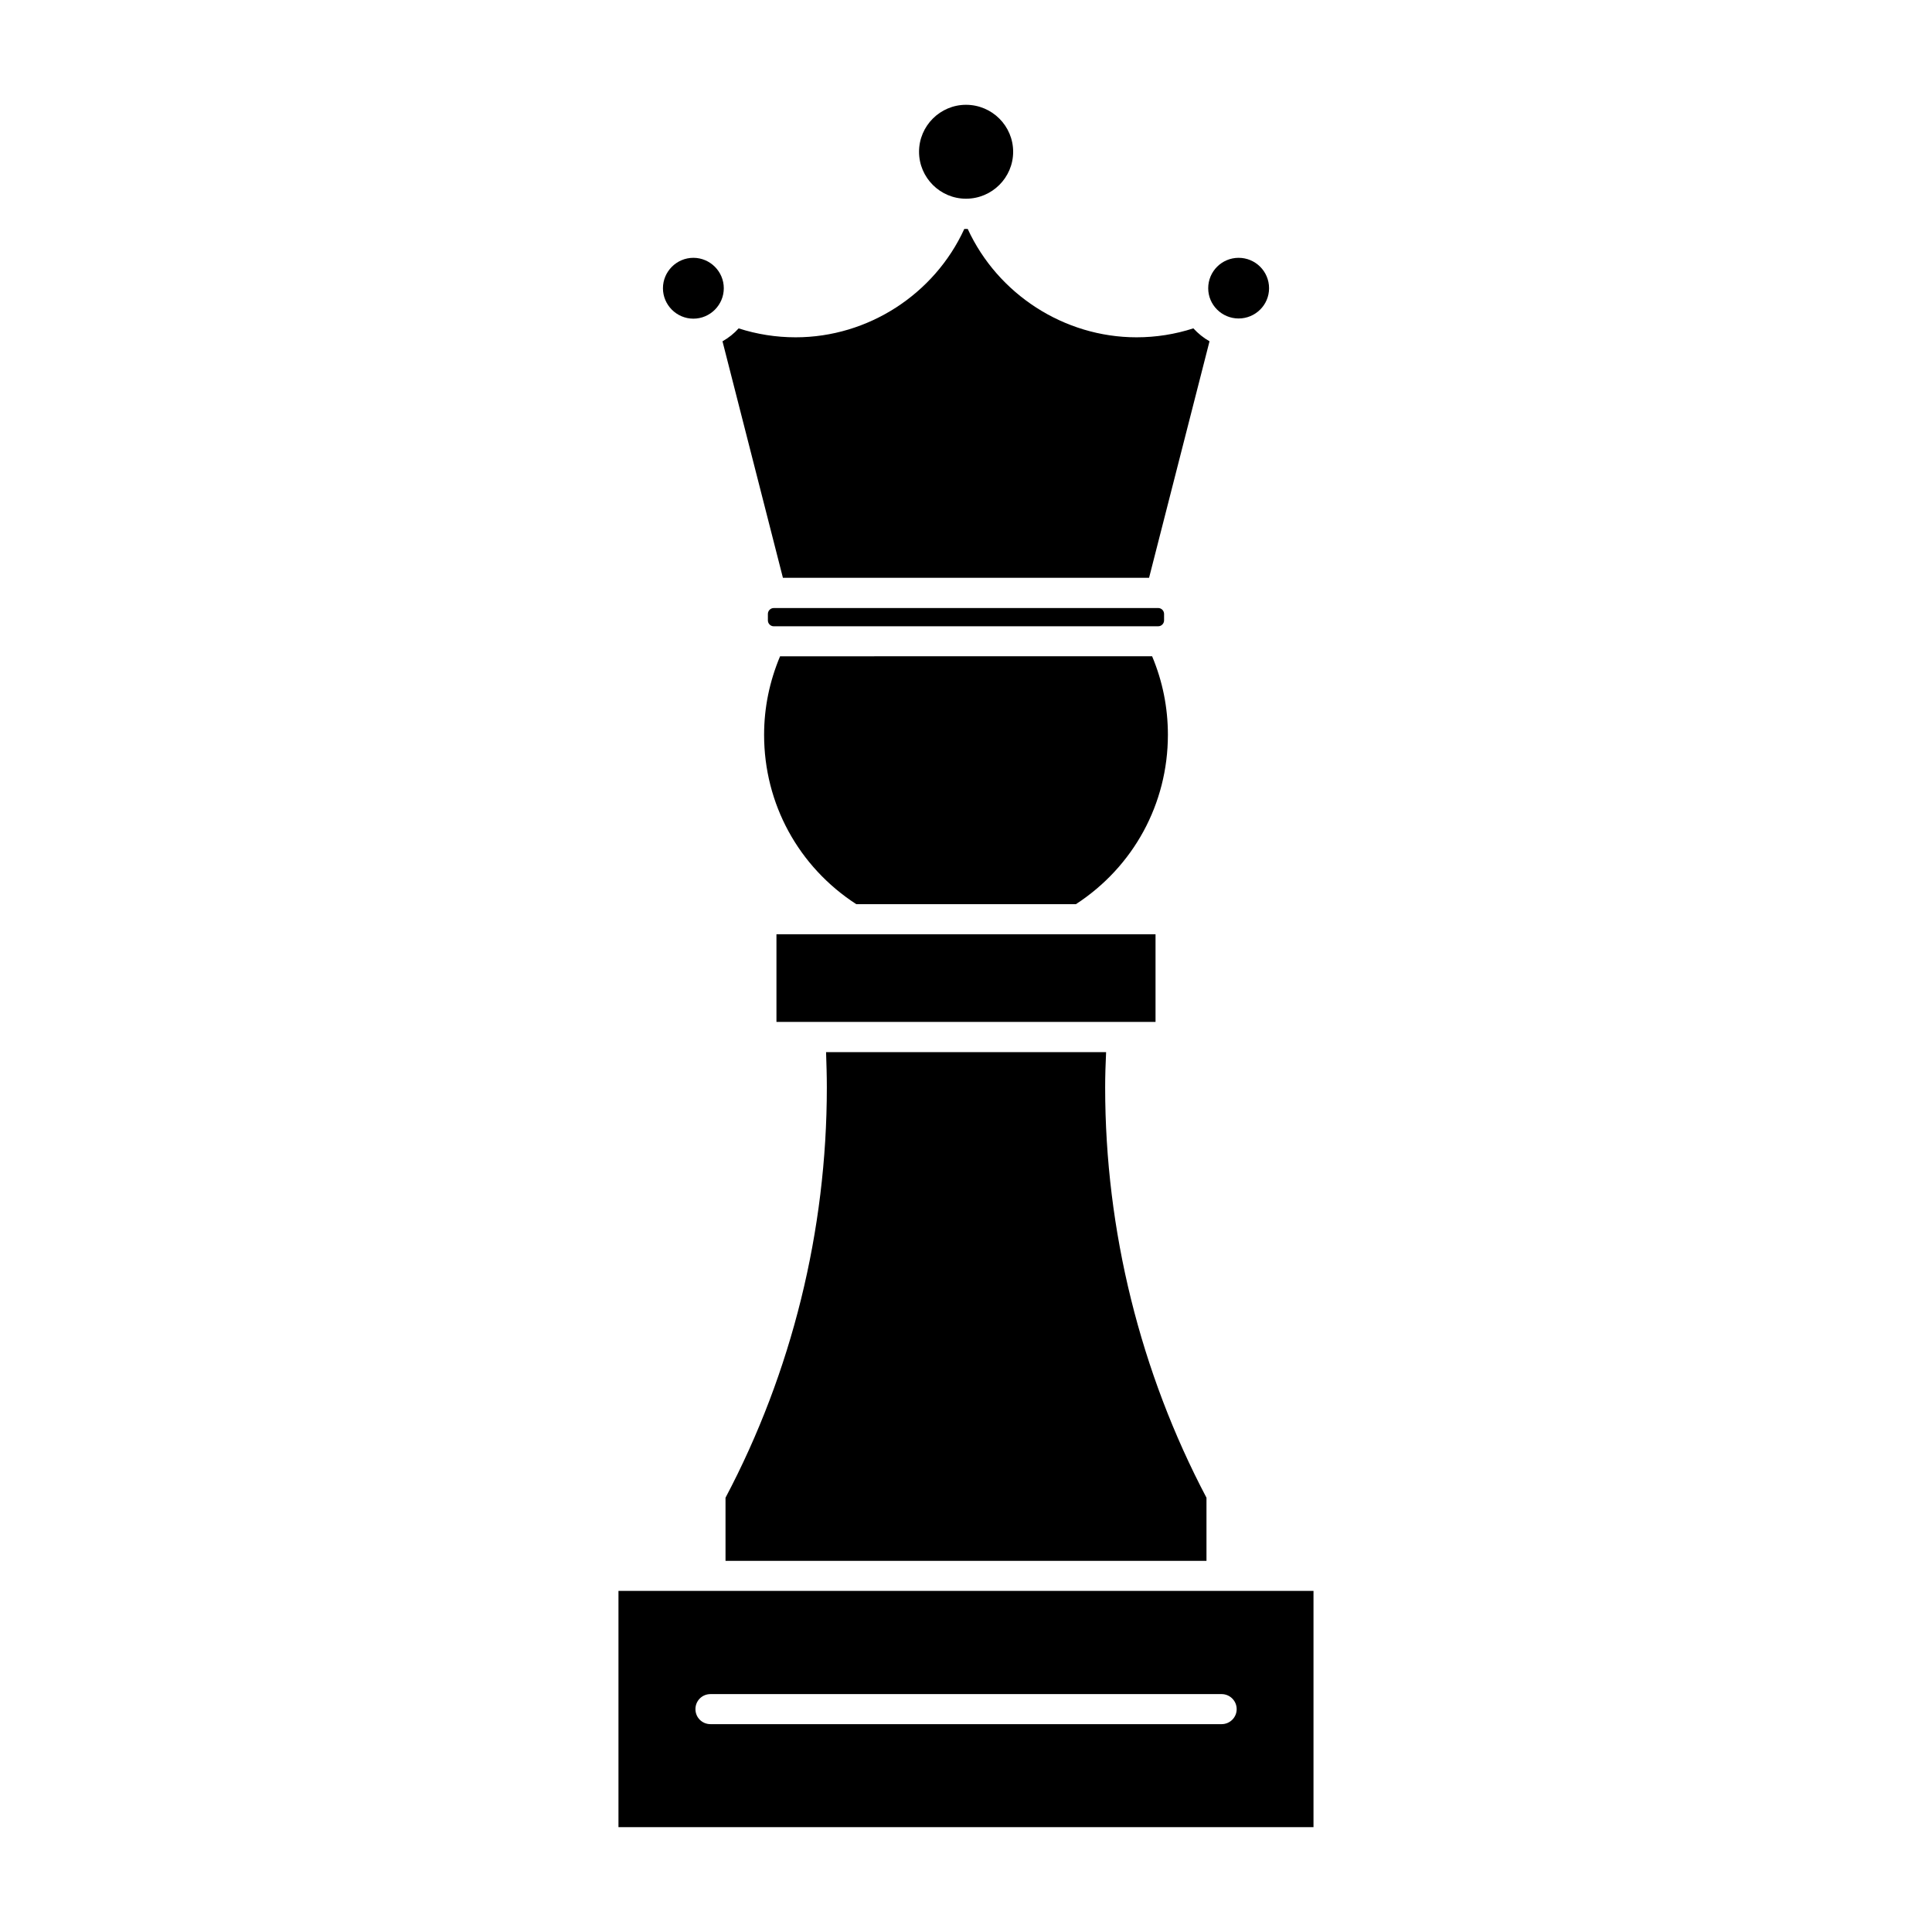
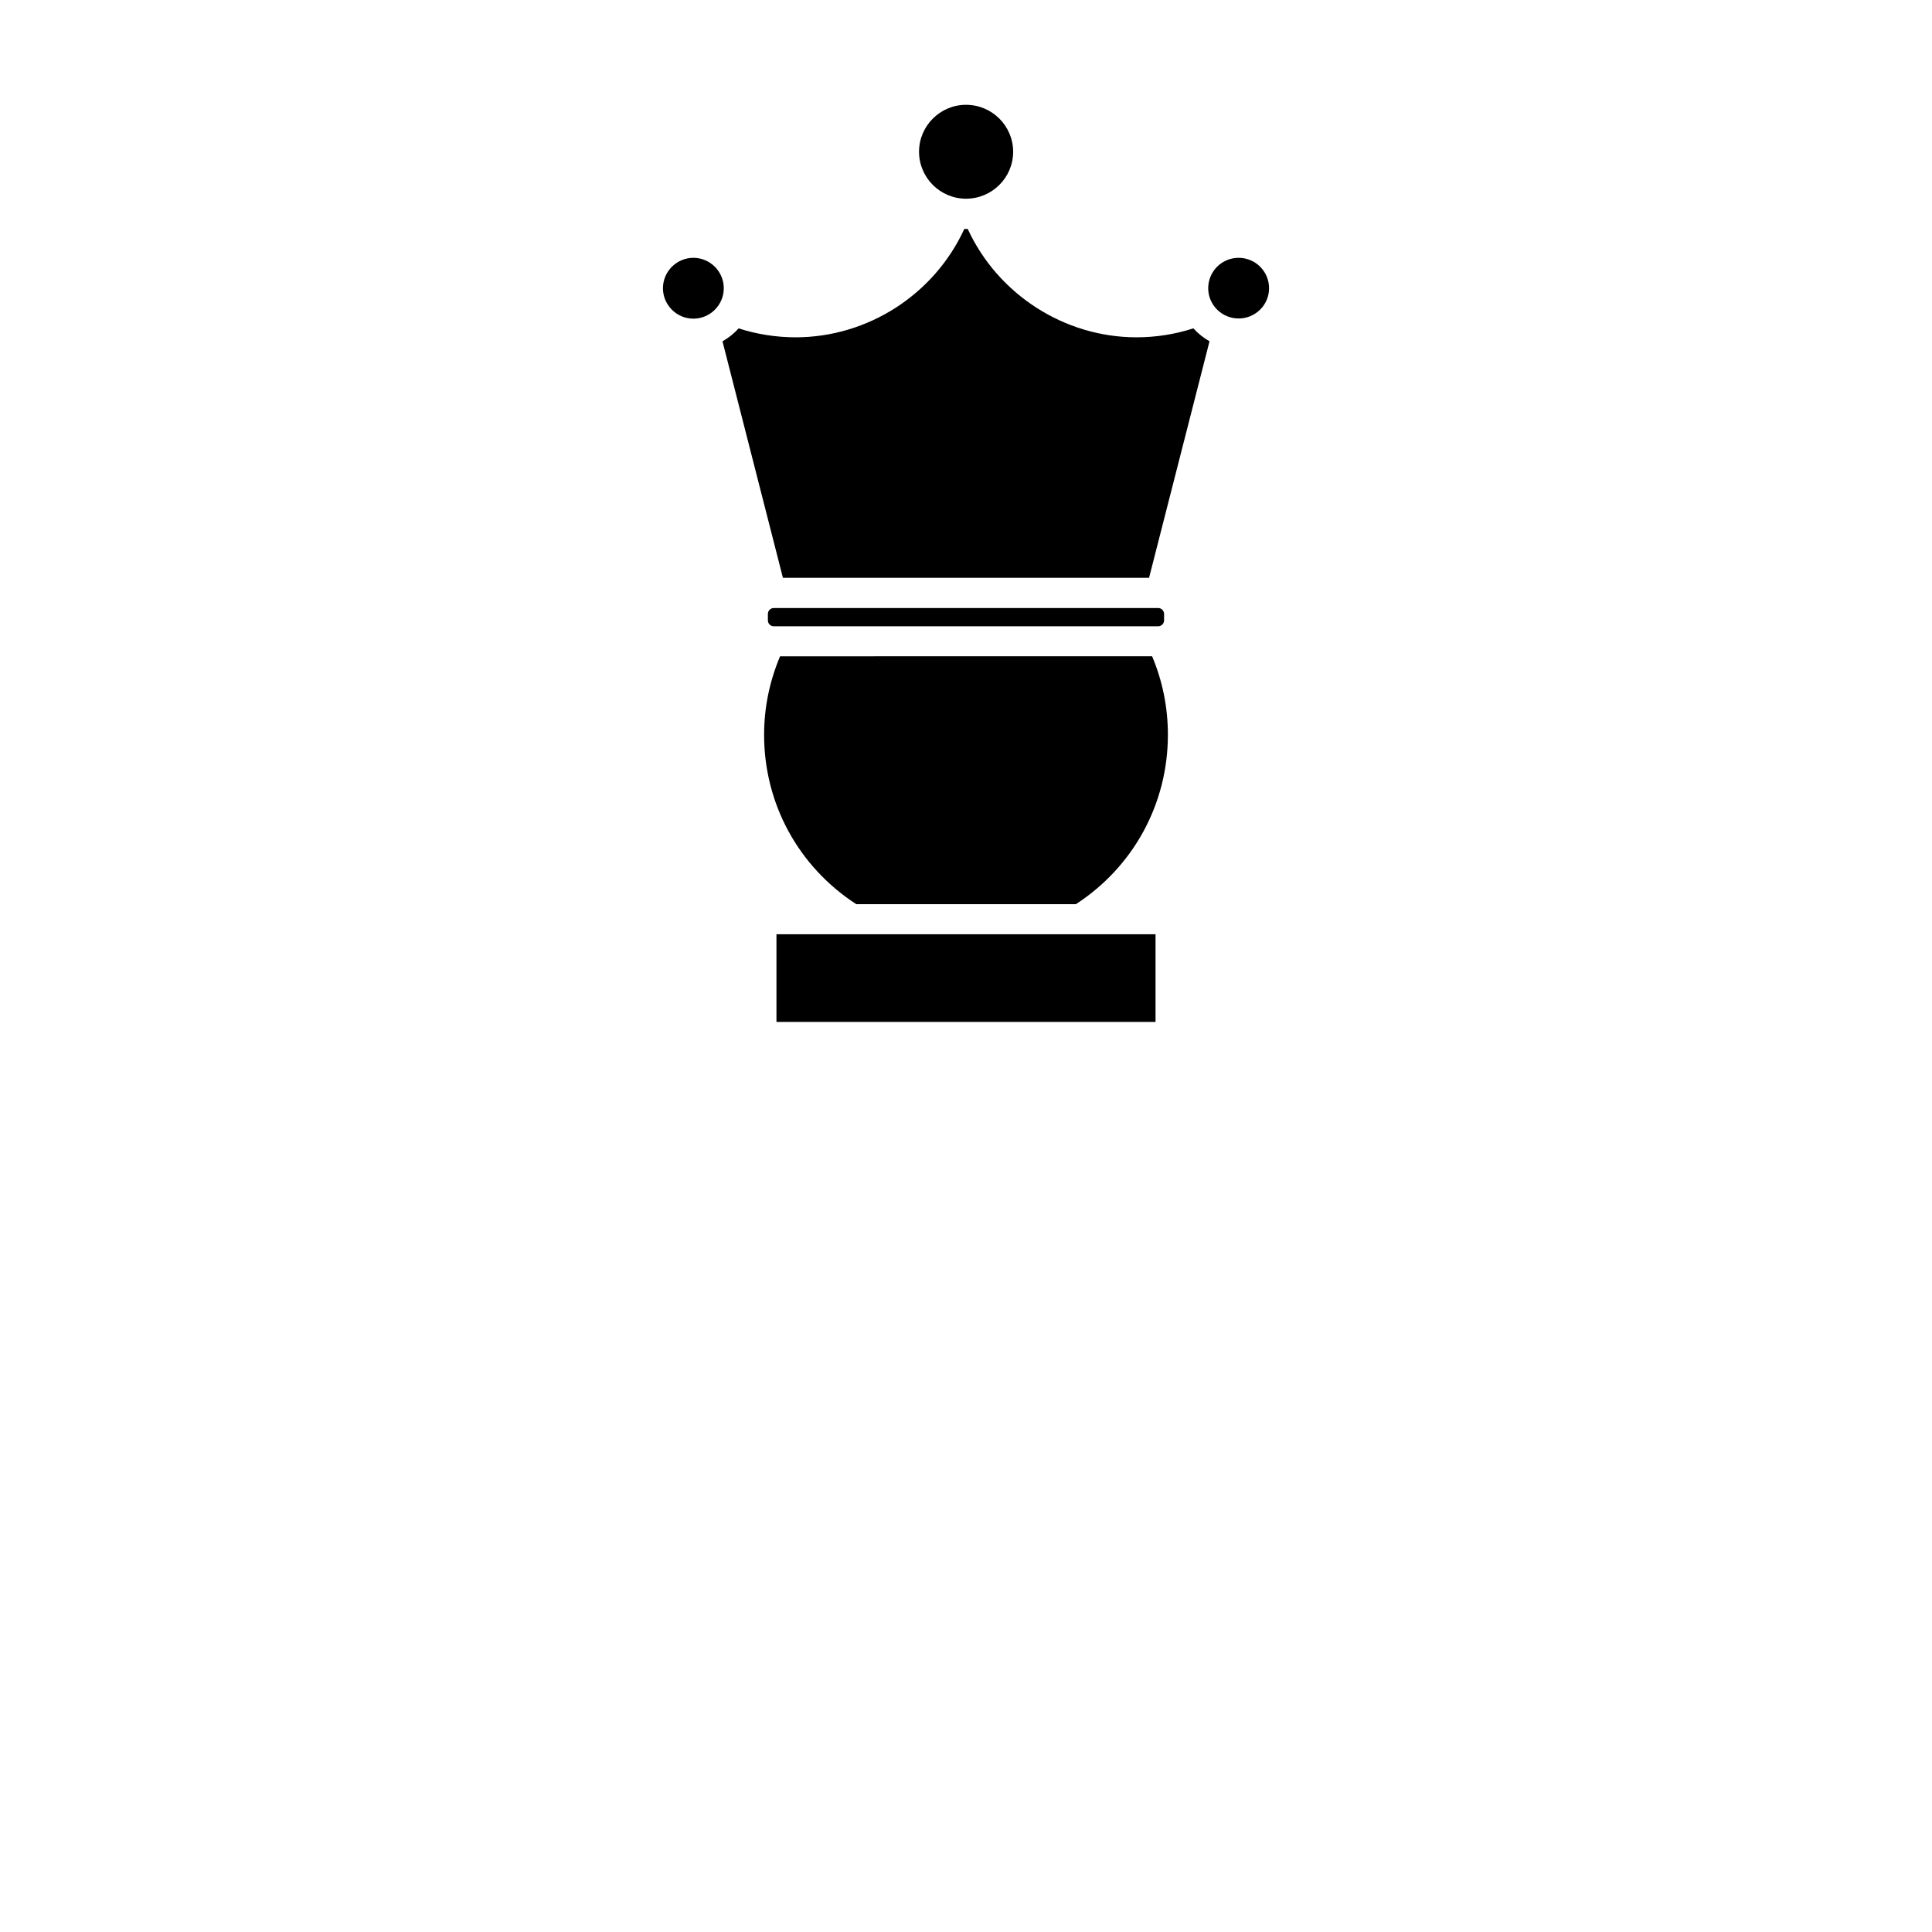
<svg xmlns="http://www.w3.org/2000/svg" fill="#000000" width="800px" height="800px" version="1.1" viewBox="144 144 512 512">
  <g>
    <path d="m472.25 228.4c4.434 0 8.066-3.578 8.066-8.012 0-4.484-3.633-8.062-8.066-8.062s-8.062 3.578-8.062 8.062c0 4.434 3.629 8.012 8.062 8.012z" />
    <path d="m400 196.66c6.902 0 12.496-5.594 12.496-12.445-0.004-6.852-5.594-12.441-12.496-12.441-6.852 0-12.445 5.594-12.445 12.445s5.594 12.441 12.445 12.441z" />
    <path d="m327.75 228.45c4.434 0 8.062-3.629 8.062-8.062s-3.629-8.062-8.062-8.062-8.062 3.629-8.062 8.062 3.629 8.062 8.062 8.062z" />
    <path d="m450.93 309.97c0.855 0 1.562-0.707 1.562-1.562v-1.715c0-0.855-0.707-1.562-1.562-1.562l-101.87 0.004c-0.855 0-1.562 0.707-1.562 1.562v1.715c0 0.855 0.707 1.562 1.562 1.562z" />
    <path d="m351.48 297.12h97.035l16.02-62.676c-1.605-0.906-3.023-2.066-4.281-3.426-4.836 1.562-9.875 2.371-15.062 2.371-19.195 0-36.777-11.438-44.738-28.719h-0.906c-7.91 17.281-25.492 28.719-44.688 28.719-5.188 0-10.277-0.805-15.113-2.367-1.211 1.359-2.672 2.519-4.281 3.426z" />
    <path d="m370.93 383.62h58.191c15.262-9.926 24.383-26.602 24.383-44.891 0-7.254-1.41-14.207-4.18-20.809l-98.598 0.004c-2.769 6.602-4.231 13.551-4.231 20.809-0.004 18.285 9.117 34.961 24.434 44.887z" />
    <path d="m369.67 391.59h-19.902v23.227h100.46v-23.227h-80.508-0.051z" />
-     <path d="m336.27 557.64h127.46v-16.727c-17.531-33.25-26.852-70.836-26.852-108.72 0-3.066 0.102-6.242 0.25-9.367h-74.211c0.102 3.125 0.203 6.242 0.203 9.367 0 37.891-9.27 75.469-26.852 108.72z" />
-     <path d="m307.9 565.6v62.621h184.19v-62.621zm159.86 35.316h-135.48c-2.215 0-3.981-1.762-3.981-3.981 0-2.211 1.762-3.981 3.981-3.981h135.47c2.168 0 3.981 1.77 3.981 3.981 0.004 2.219-1.812 3.981-3.977 3.981z" />
  </g>
</svg>